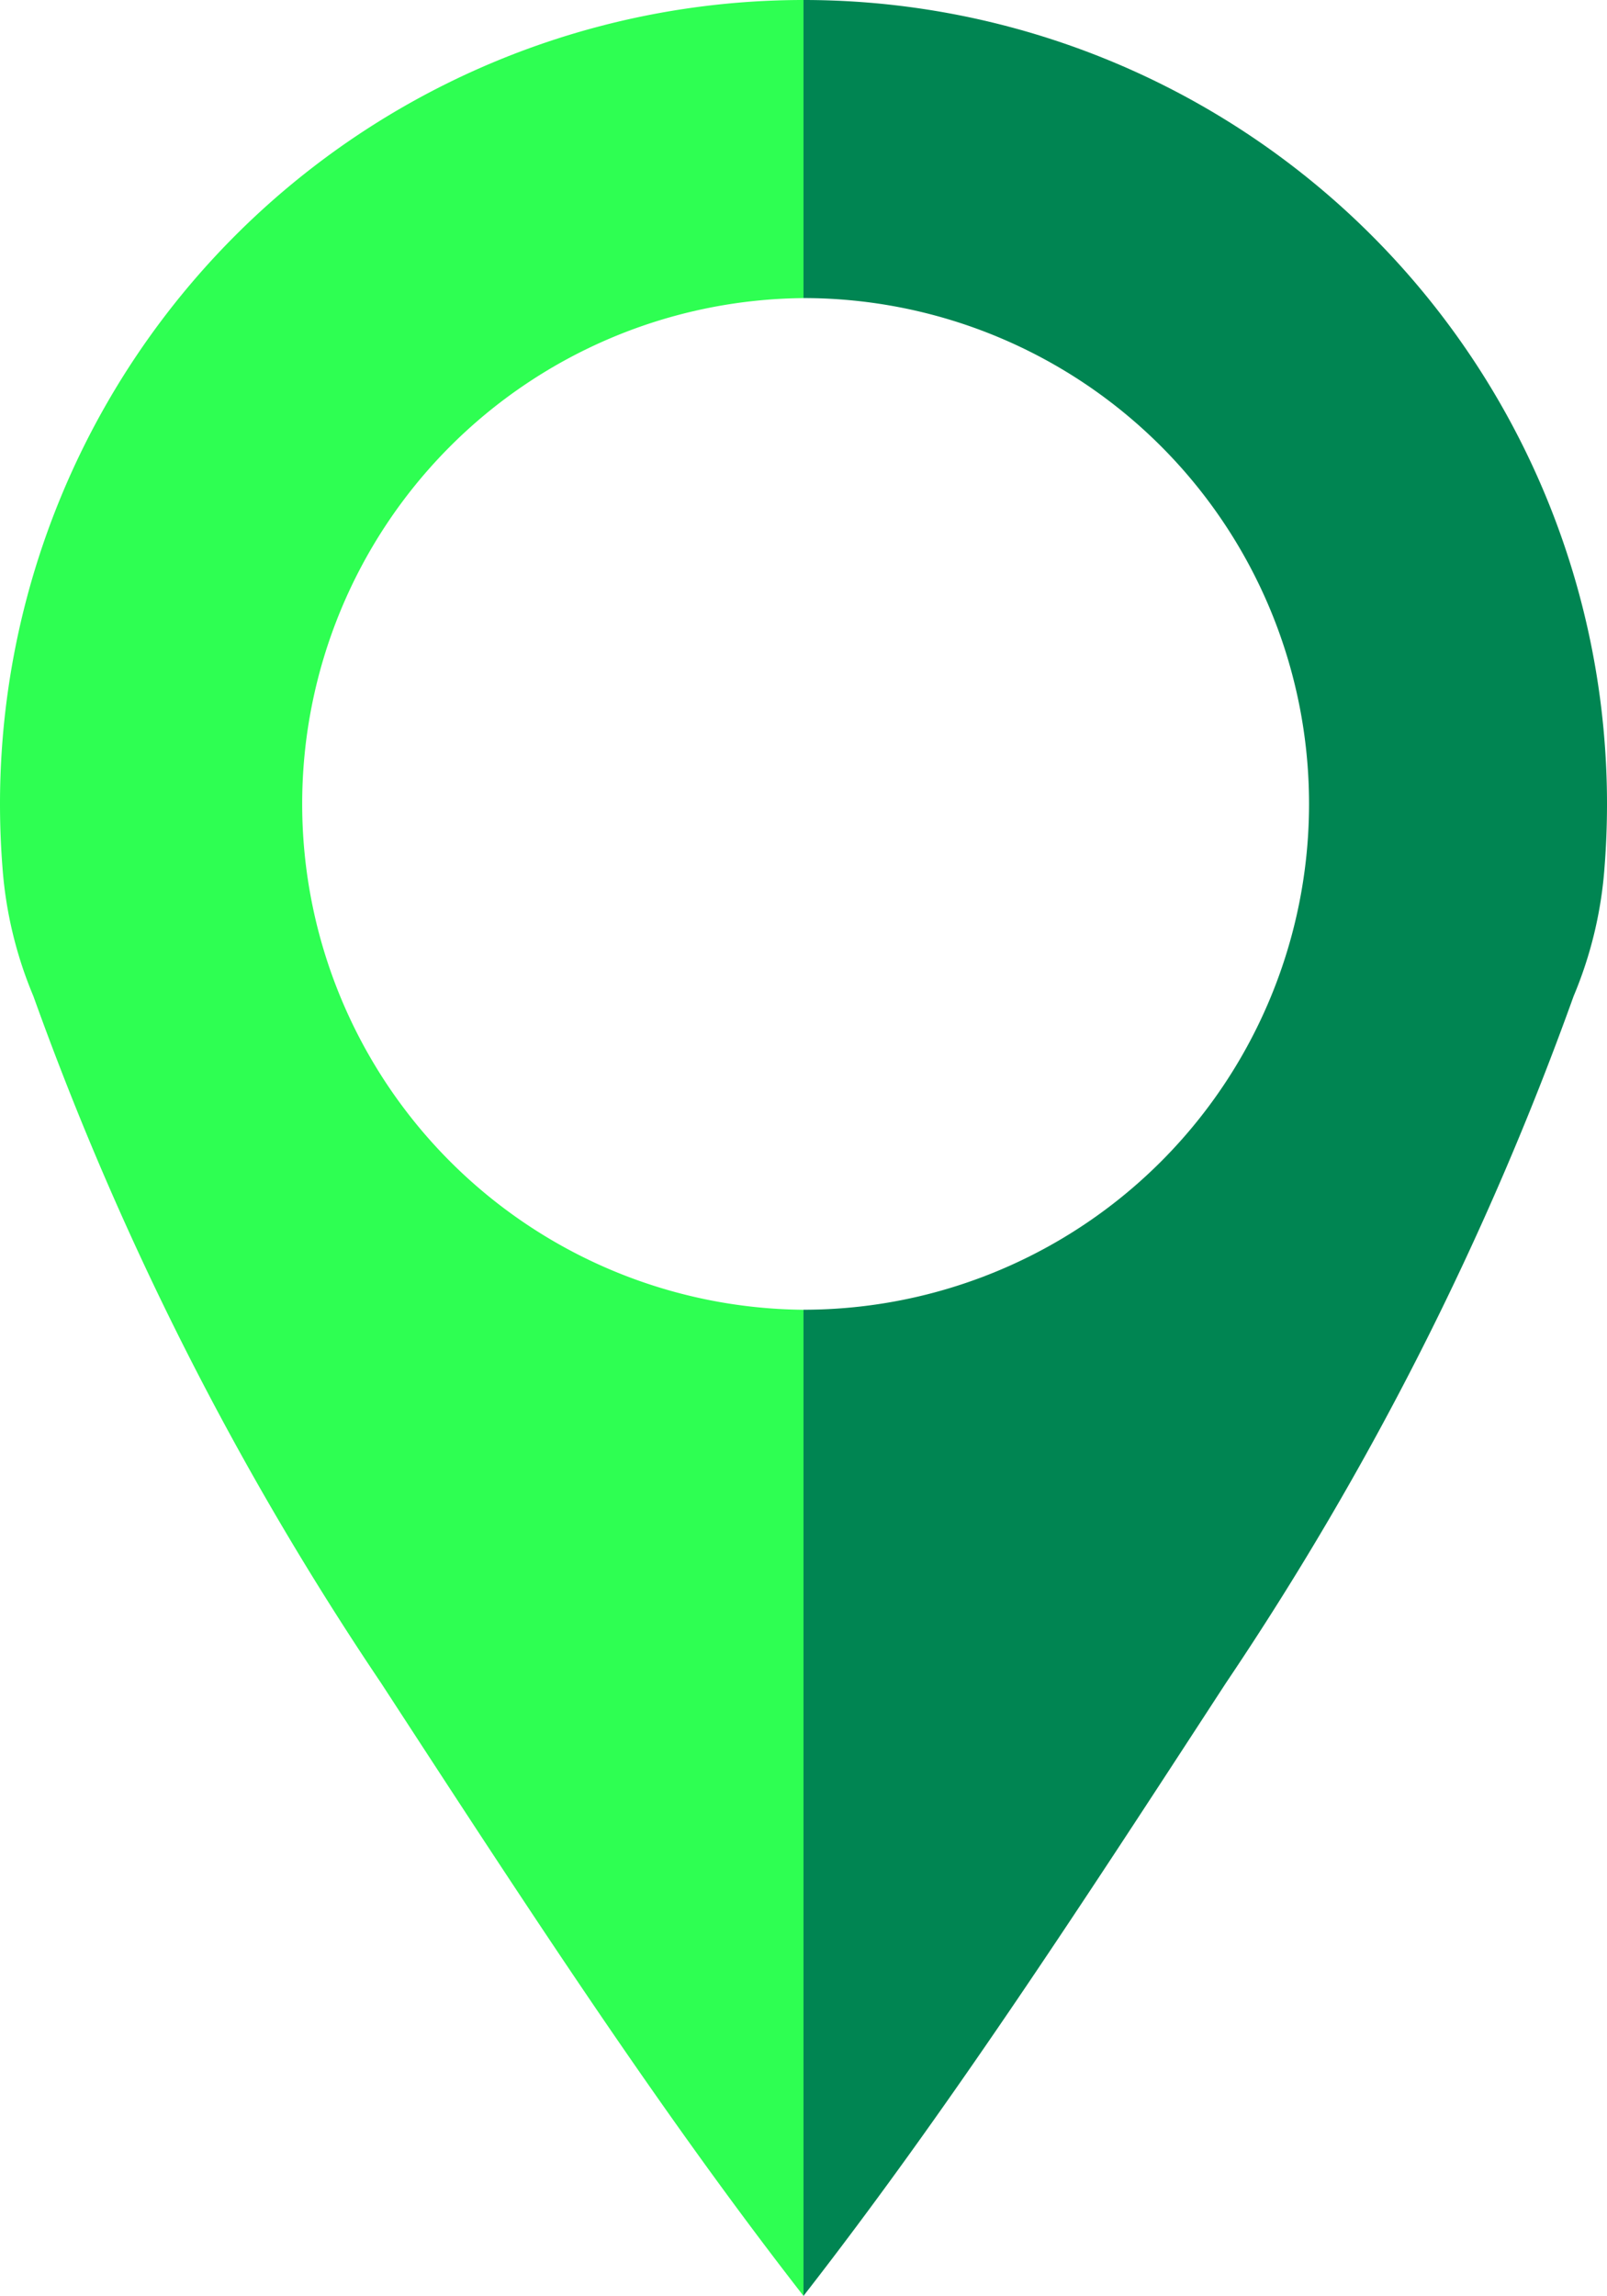
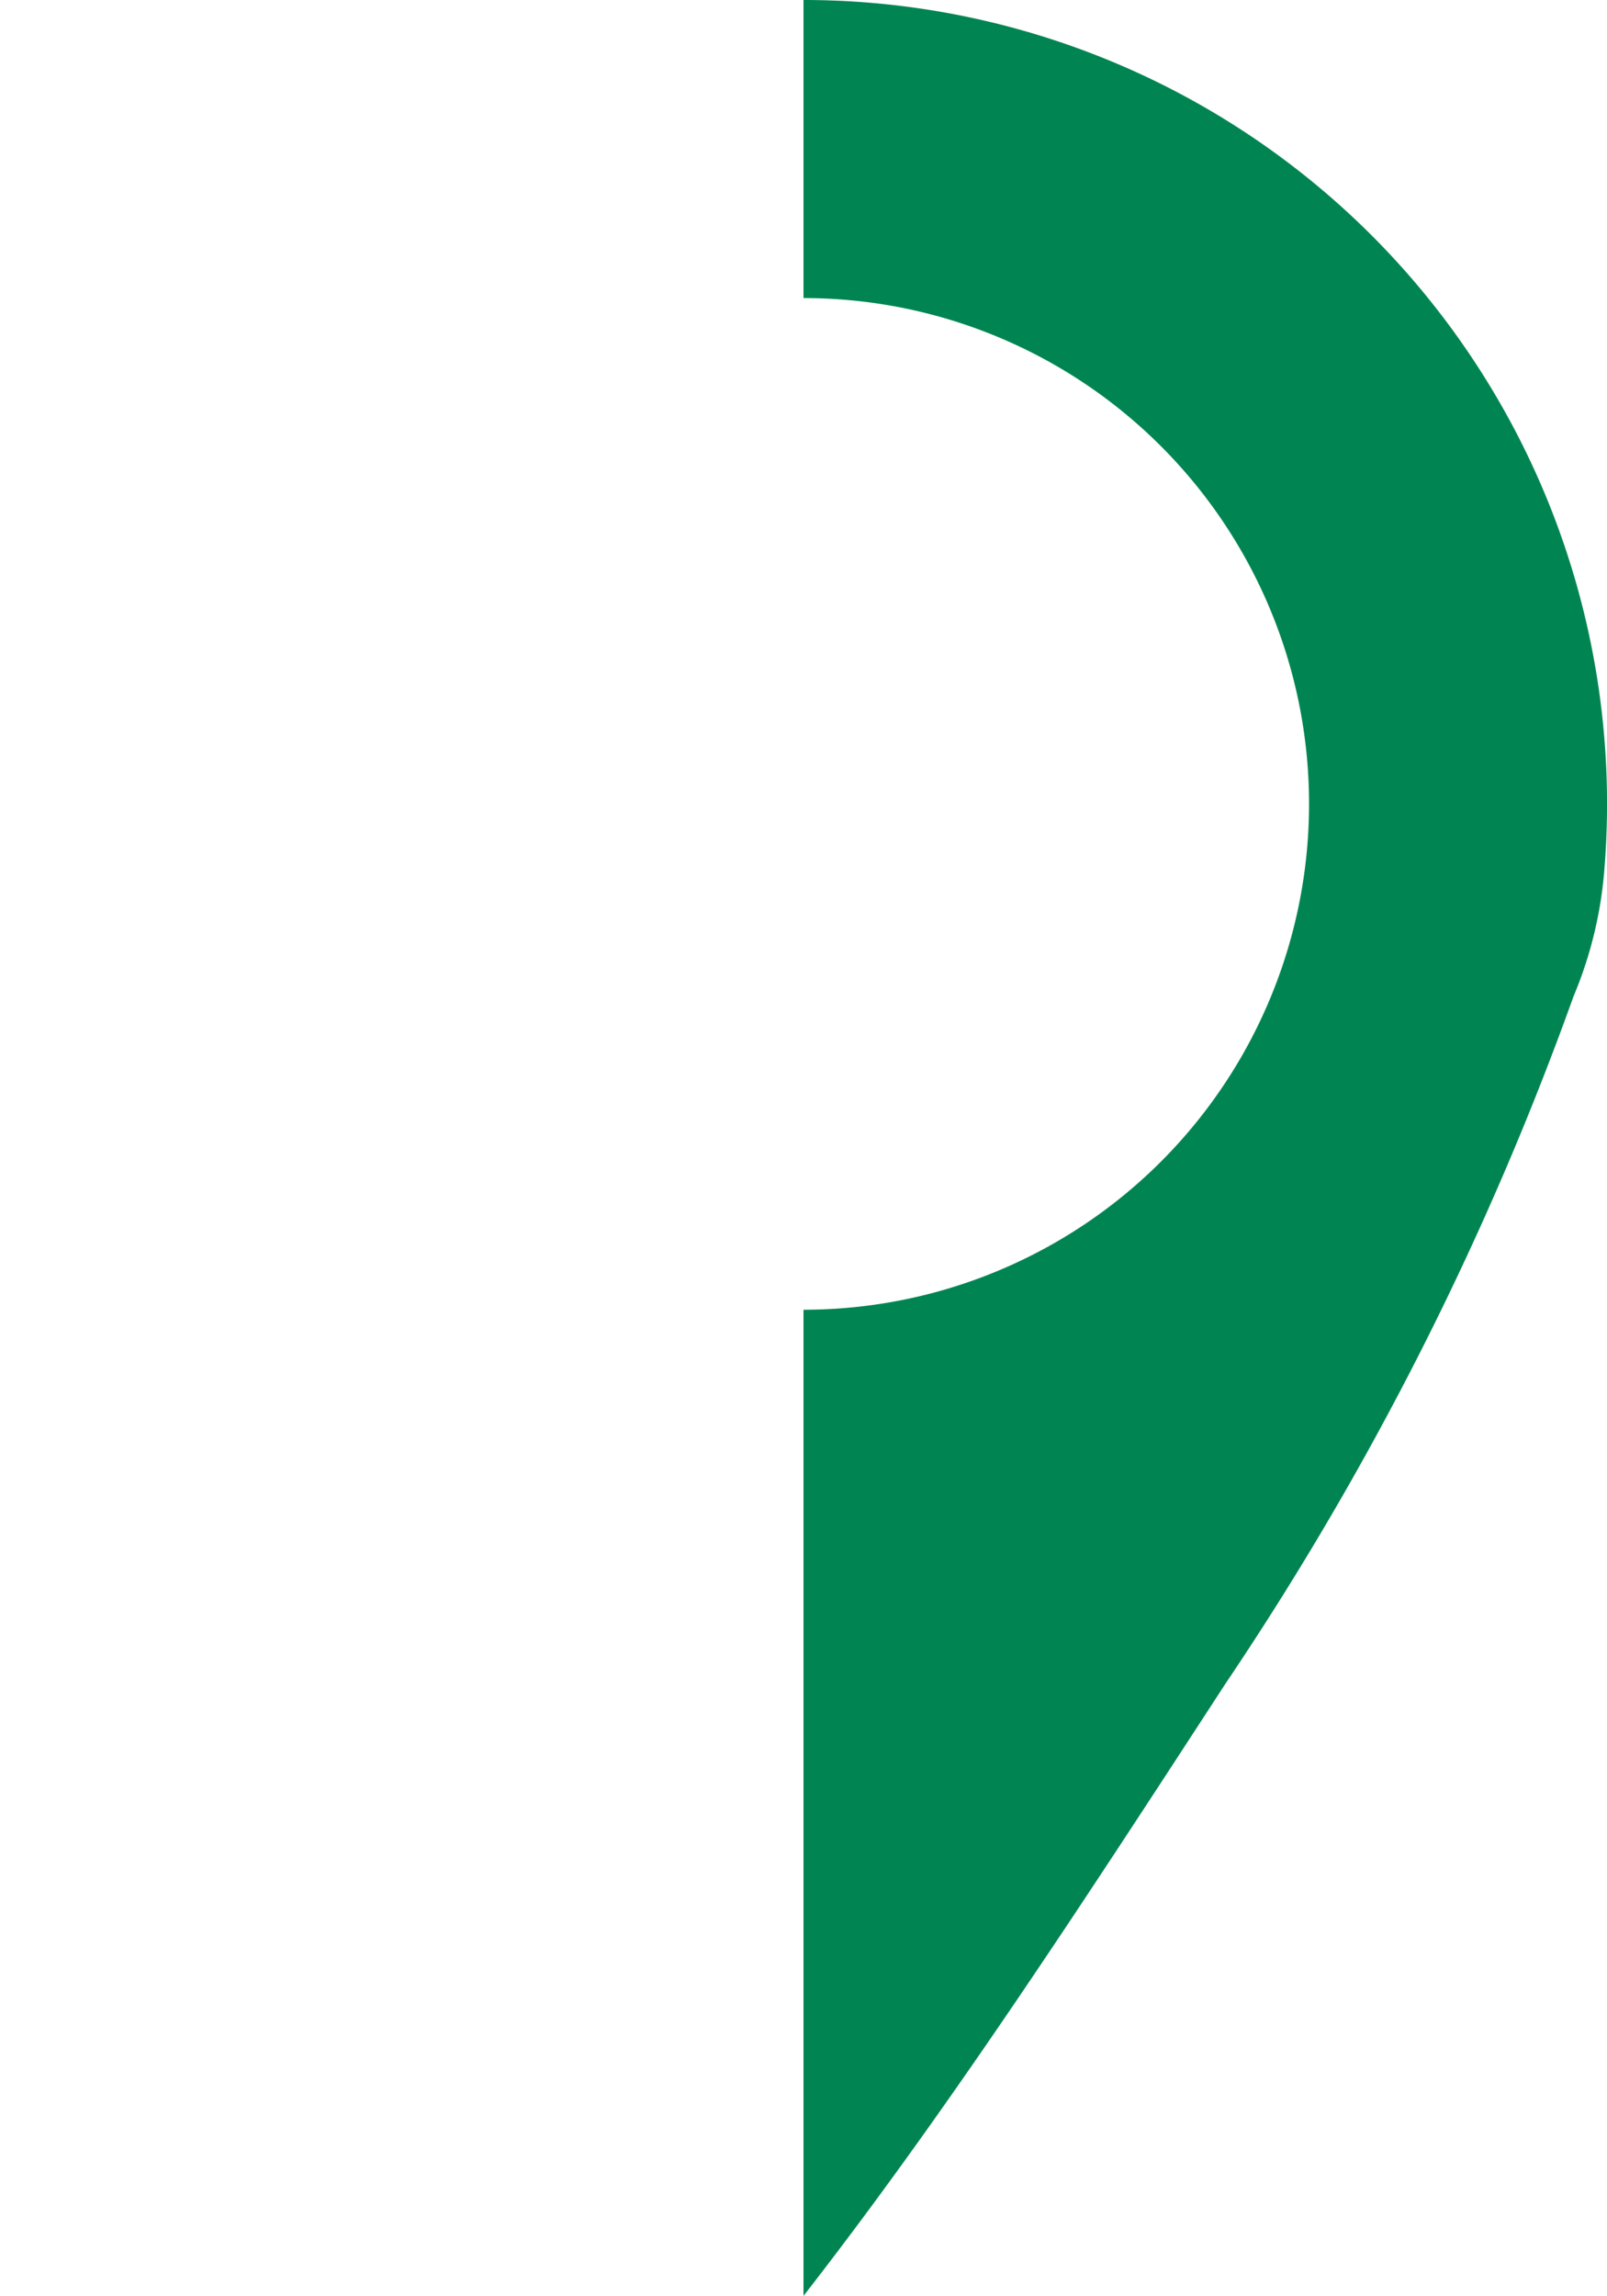
<svg xmlns="http://www.w3.org/2000/svg" width="44.706" height="63.837" viewBox="0 0 44.706 63.837">
  <g id="marker" data-name="marker" transform="translate(-728.647 -518.22)">
-     <path id="dark" data-name="dark" d="M765.064,540.572A14.064,14.064,0,0,1,751,554.637v27.42c3.98-5.111,7.542-10.575,11.75-17.039a86.379,86.379,0,0,0,9.674-19.1,11.362,11.362,0,0,0,.861-3.592q.068-.869.068-1.755A22.352,22.352,0,0,0,751,518.22v8.288A14.064,14.064,0,0,1,765.064,540.572Z" fill="#008552" />
-     <path id="light" data-name="light" d="M728.647,540.572q0,.887.068,1.755a11.362,11.362,0,0,0,.861,3.592,86.379,86.379,0,0,0,9.674,19.1c4.208,6.464,7.77,11.928,11.75,17.039v-27.42a14.065,14.065,0,0,1,0-28.129V518.22A22.352,22.352,0,0,0,728.647,540.572Z" fill="#2EFF52" />
+     <path id="dark" data-name="dark" d="M765.064,540.572A14.064,14.064,0,0,1,751,554.637v27.42c3.98-5.111,7.542-10.575,11.75-17.039a86.379,86.379,0,0,0,9.674-19.1,11.362,11.362,0,0,0,.861-3.592A22.352,22.352,0,0,0,751,518.22v8.288A14.064,14.064,0,0,1,765.064,540.572Z" fill="#008552" />
  </g>
</svg>